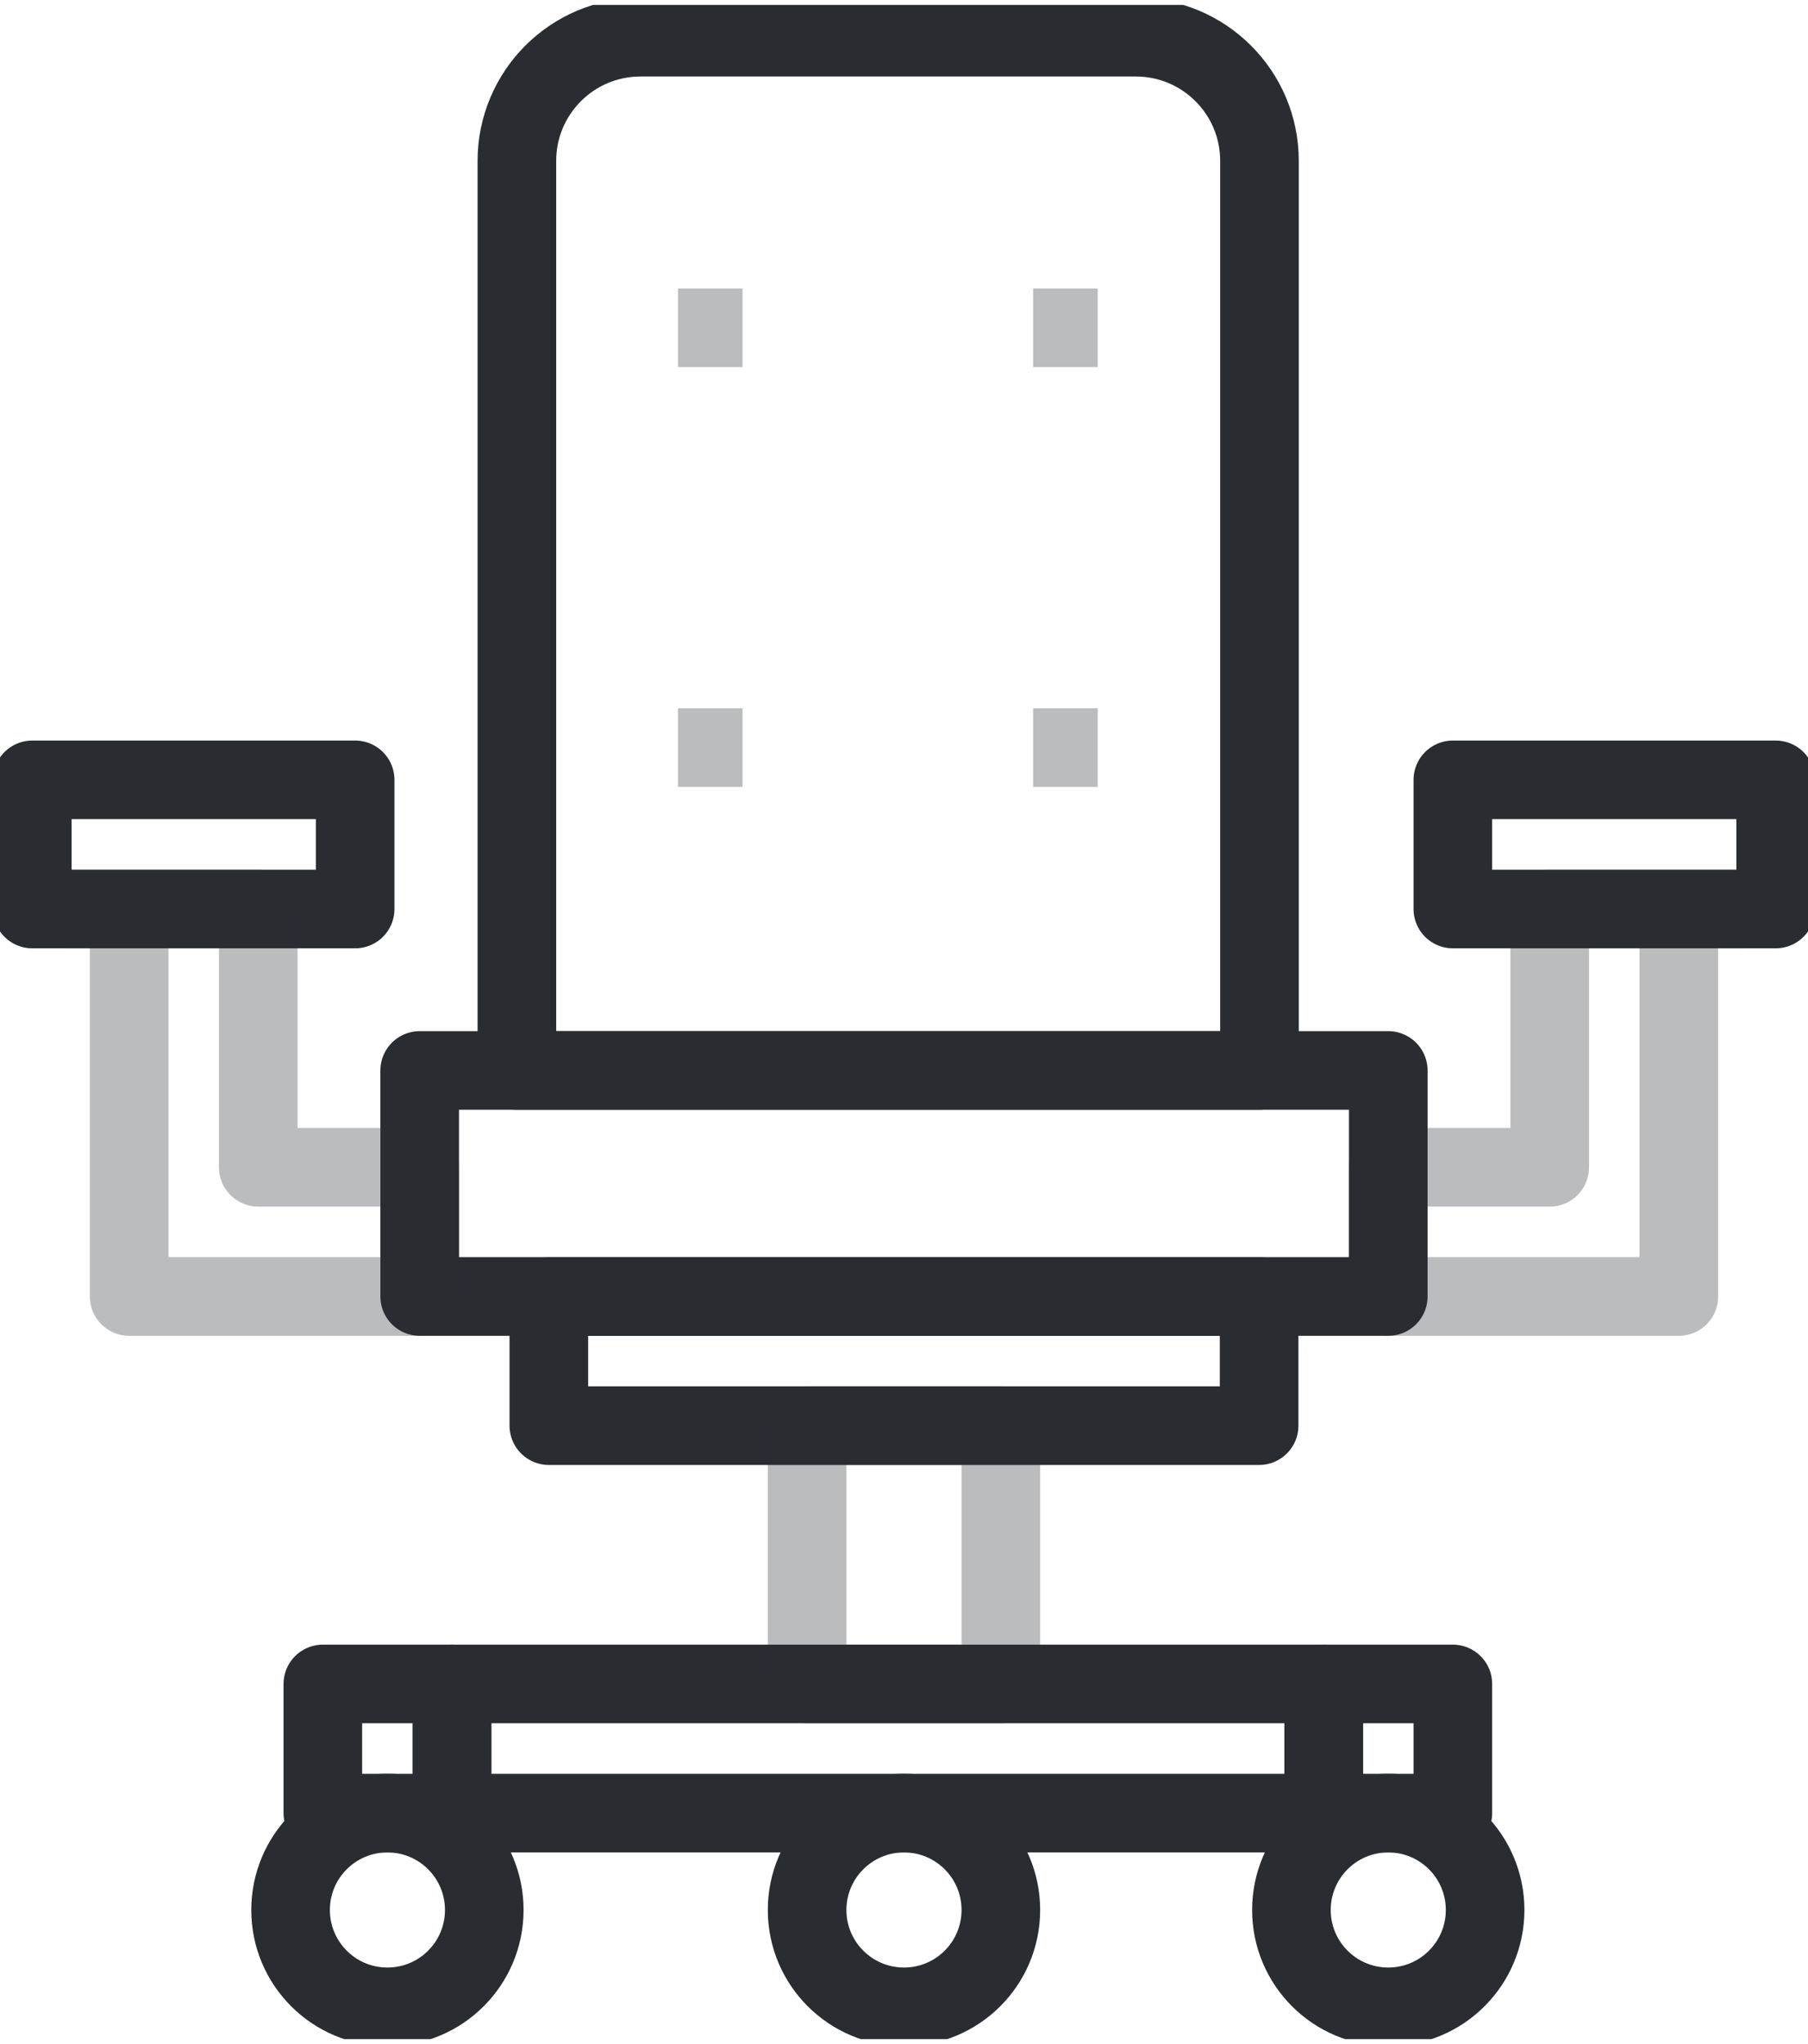
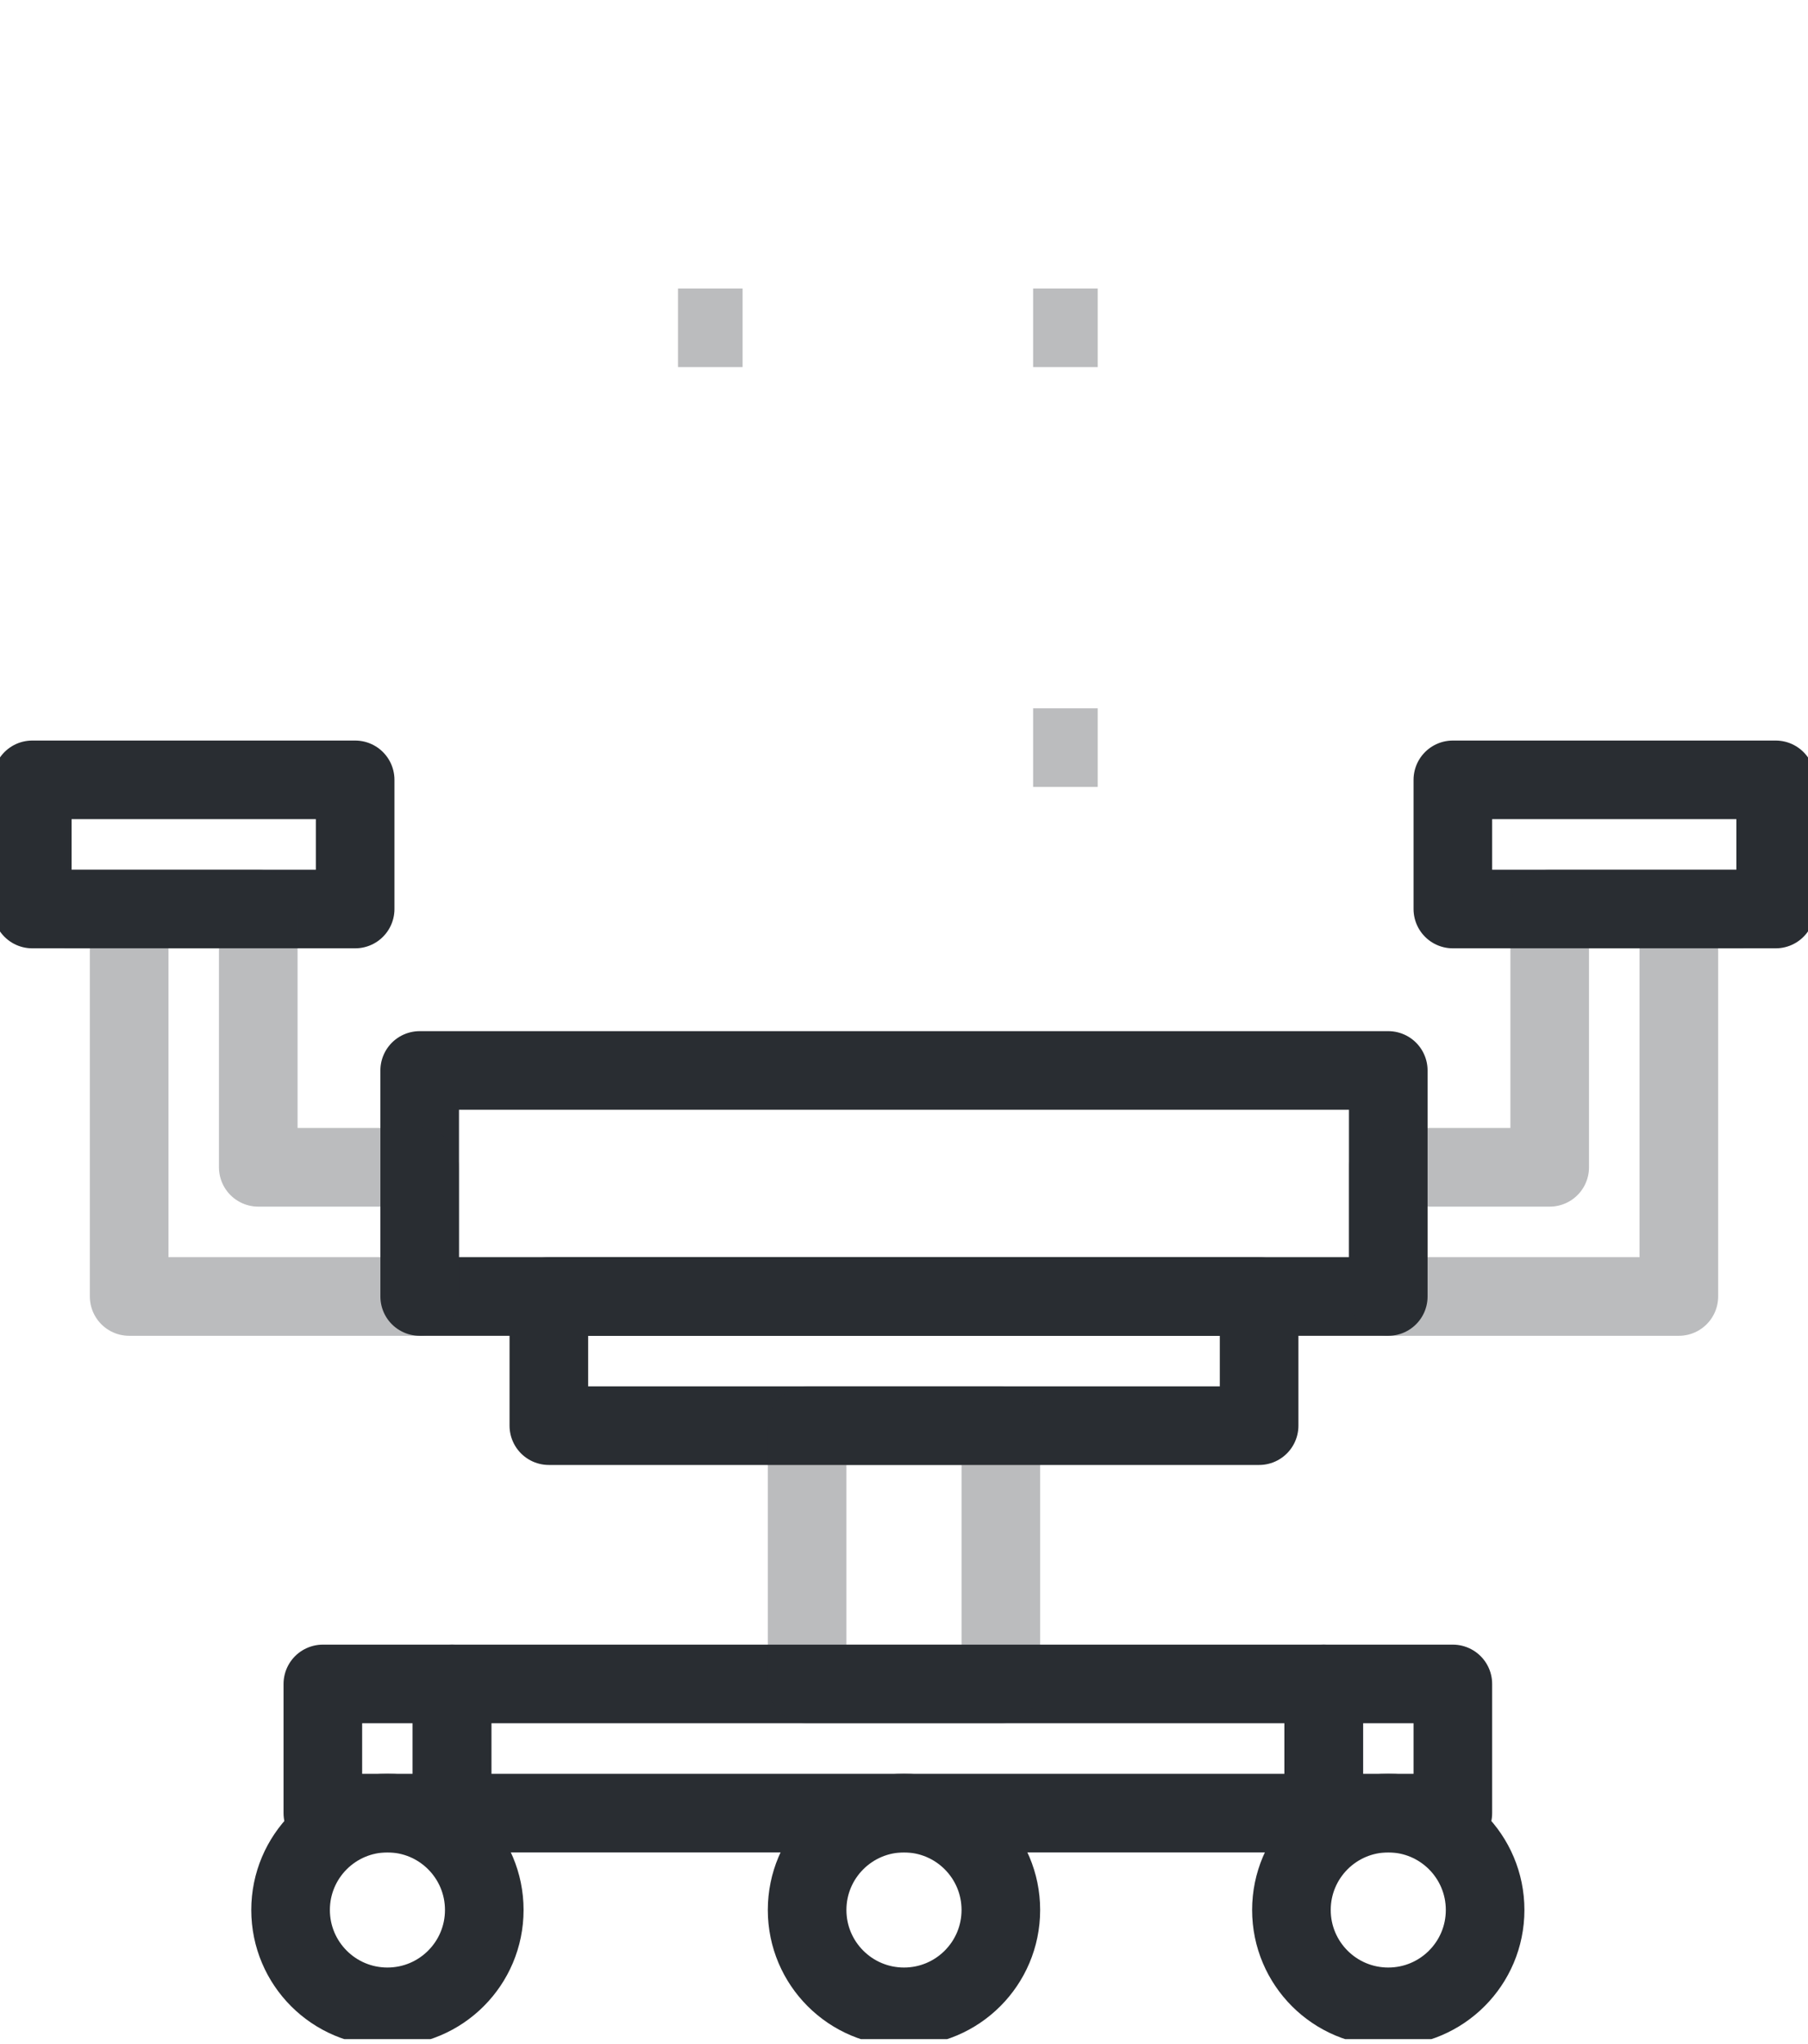
<svg xmlns="http://www.w3.org/2000/svg" width="46" height="52" viewBox="0 0 46 52" fill="none">
  <g id="Layer_1" clip-path="url(#clip0_972_4847)">
-     <path id="Vector" d="M16.289 0.946H28.898C30.631 0.946 32.044 2.351 32.044 4.092V27.232H13.151V4.092C13.151 2.359 14.556 0.946 16.297 0.946H16.289Z" stroke="#292D32" stroke-width="2" stroke-linejoin="round" />
    <path id="Vector_2" d="M35.321 27.232H10.678V32.982H35.321V27.232Z" stroke="#292D32" stroke-width="2" stroke-linejoin="round" />
    <path id="Vector_3" d="M32.035 32.982H13.964V36.268H32.035V32.982Z" stroke="#292D32" stroke-width="2" stroke-linejoin="round" />
    <path id="Vector_4" d="M33.678 42.839H11.5V46.125H33.678V42.839Z" stroke="#292D32" stroke-width="2" stroke-linejoin="round" />
    <path id="Vector_5" d="M36.964 42.839H33.678V46.125H36.964V42.839Z" stroke="#292D32" stroke-width="2" stroke-linejoin="round" />
    <path id="Vector_6" d="M11.5 42.839H8.214V46.125H11.5V42.839Z" stroke="#292D32" stroke-width="2" stroke-linejoin="round" />
    <path id="Vector_7" d="M9.857 51.053C11.218 51.053 12.321 49.95 12.321 48.589C12.321 47.228 11.218 46.125 9.857 46.125C8.496 46.125 7.393 47.228 7.393 48.589C7.393 49.95 8.496 51.053 9.857 51.053Z" stroke="#292D32" stroke-width="2" stroke-linejoin="round" />
    <path id="Vector_8" d="M35.321 51.053C36.682 51.053 37.785 49.95 37.785 48.589C37.785 47.228 36.682 46.125 35.321 46.125C33.96 46.125 32.857 47.228 32.857 48.589C32.857 49.95 33.96 51.053 35.321 51.053Z" stroke="#292D32" stroke-width="2" stroke-linejoin="round" />
    <path id="Vector_9" d="M23 51.053C24.361 51.053 25.464 49.95 25.464 48.589C25.464 47.228 24.361 46.125 23 46.125C21.639 46.125 20.535 47.228 20.535 48.589C20.535 49.95 21.639 51.053 23 51.053Z" stroke="#292D32" stroke-width="2" stroke-linejoin="round" />
    <path id="Vector_10" d="M25.464 36.268H20.535V42.839H25.464V36.268Z" stroke="#292D32" stroke-opacity="0.32" stroke-width="2" stroke-linejoin="round" />
    <path id="Vector_11" d="M45.178 19.839H36.964V23.125H45.178V19.839Z" stroke="#292D32" stroke-width="2" stroke-linejoin="round" />
    <path id="Vector_12" d="M42.714 23.125V32.982H35.321V29.696H39.428V23.125H44.357" stroke="#292D32" stroke-opacity="0.32" stroke-width="2" stroke-linejoin="round" />
    <path id="Vector_13" d="M0.821 23.125H9.036V19.839H0.821V23.125Z" stroke="#292D32" stroke-width="2" stroke-linejoin="round" />
    <path id="Vector_14" d="M3.286 23.125V32.982H10.678V29.696H6.571V23.125H1.643" stroke="#292D32" stroke-opacity="0.32" stroke-width="2" stroke-linejoin="round" />
    <path id="Vector_15" d="M17.25 8.339H18.893" stroke="#292D32" stroke-opacity="0.32" stroke-width="2" stroke-linejoin="round" />
-     <path id="Vector_16" d="M17.25 19.018H18.893" stroke="#292D32" stroke-opacity="0.32" stroke-width="2" stroke-linejoin="round" />
    <path id="Vector_17" d="M26.285 8.339H27.928" stroke="#292D32" stroke-opacity="0.32" stroke-width="2" stroke-linejoin="round" />
    <path id="Vector_18" d="M26.285 19.018H27.928" stroke="#292D32" stroke-opacity="0.32" stroke-width="2" stroke-linejoin="round" />
  </g>
  <defs>
    <clipPath id="clip0_972_4847">
      <rect width="46" height="51.75" fill="white" transform="translate(-0 0.125)" />
    </clipPath>
  </defs>
</svg>